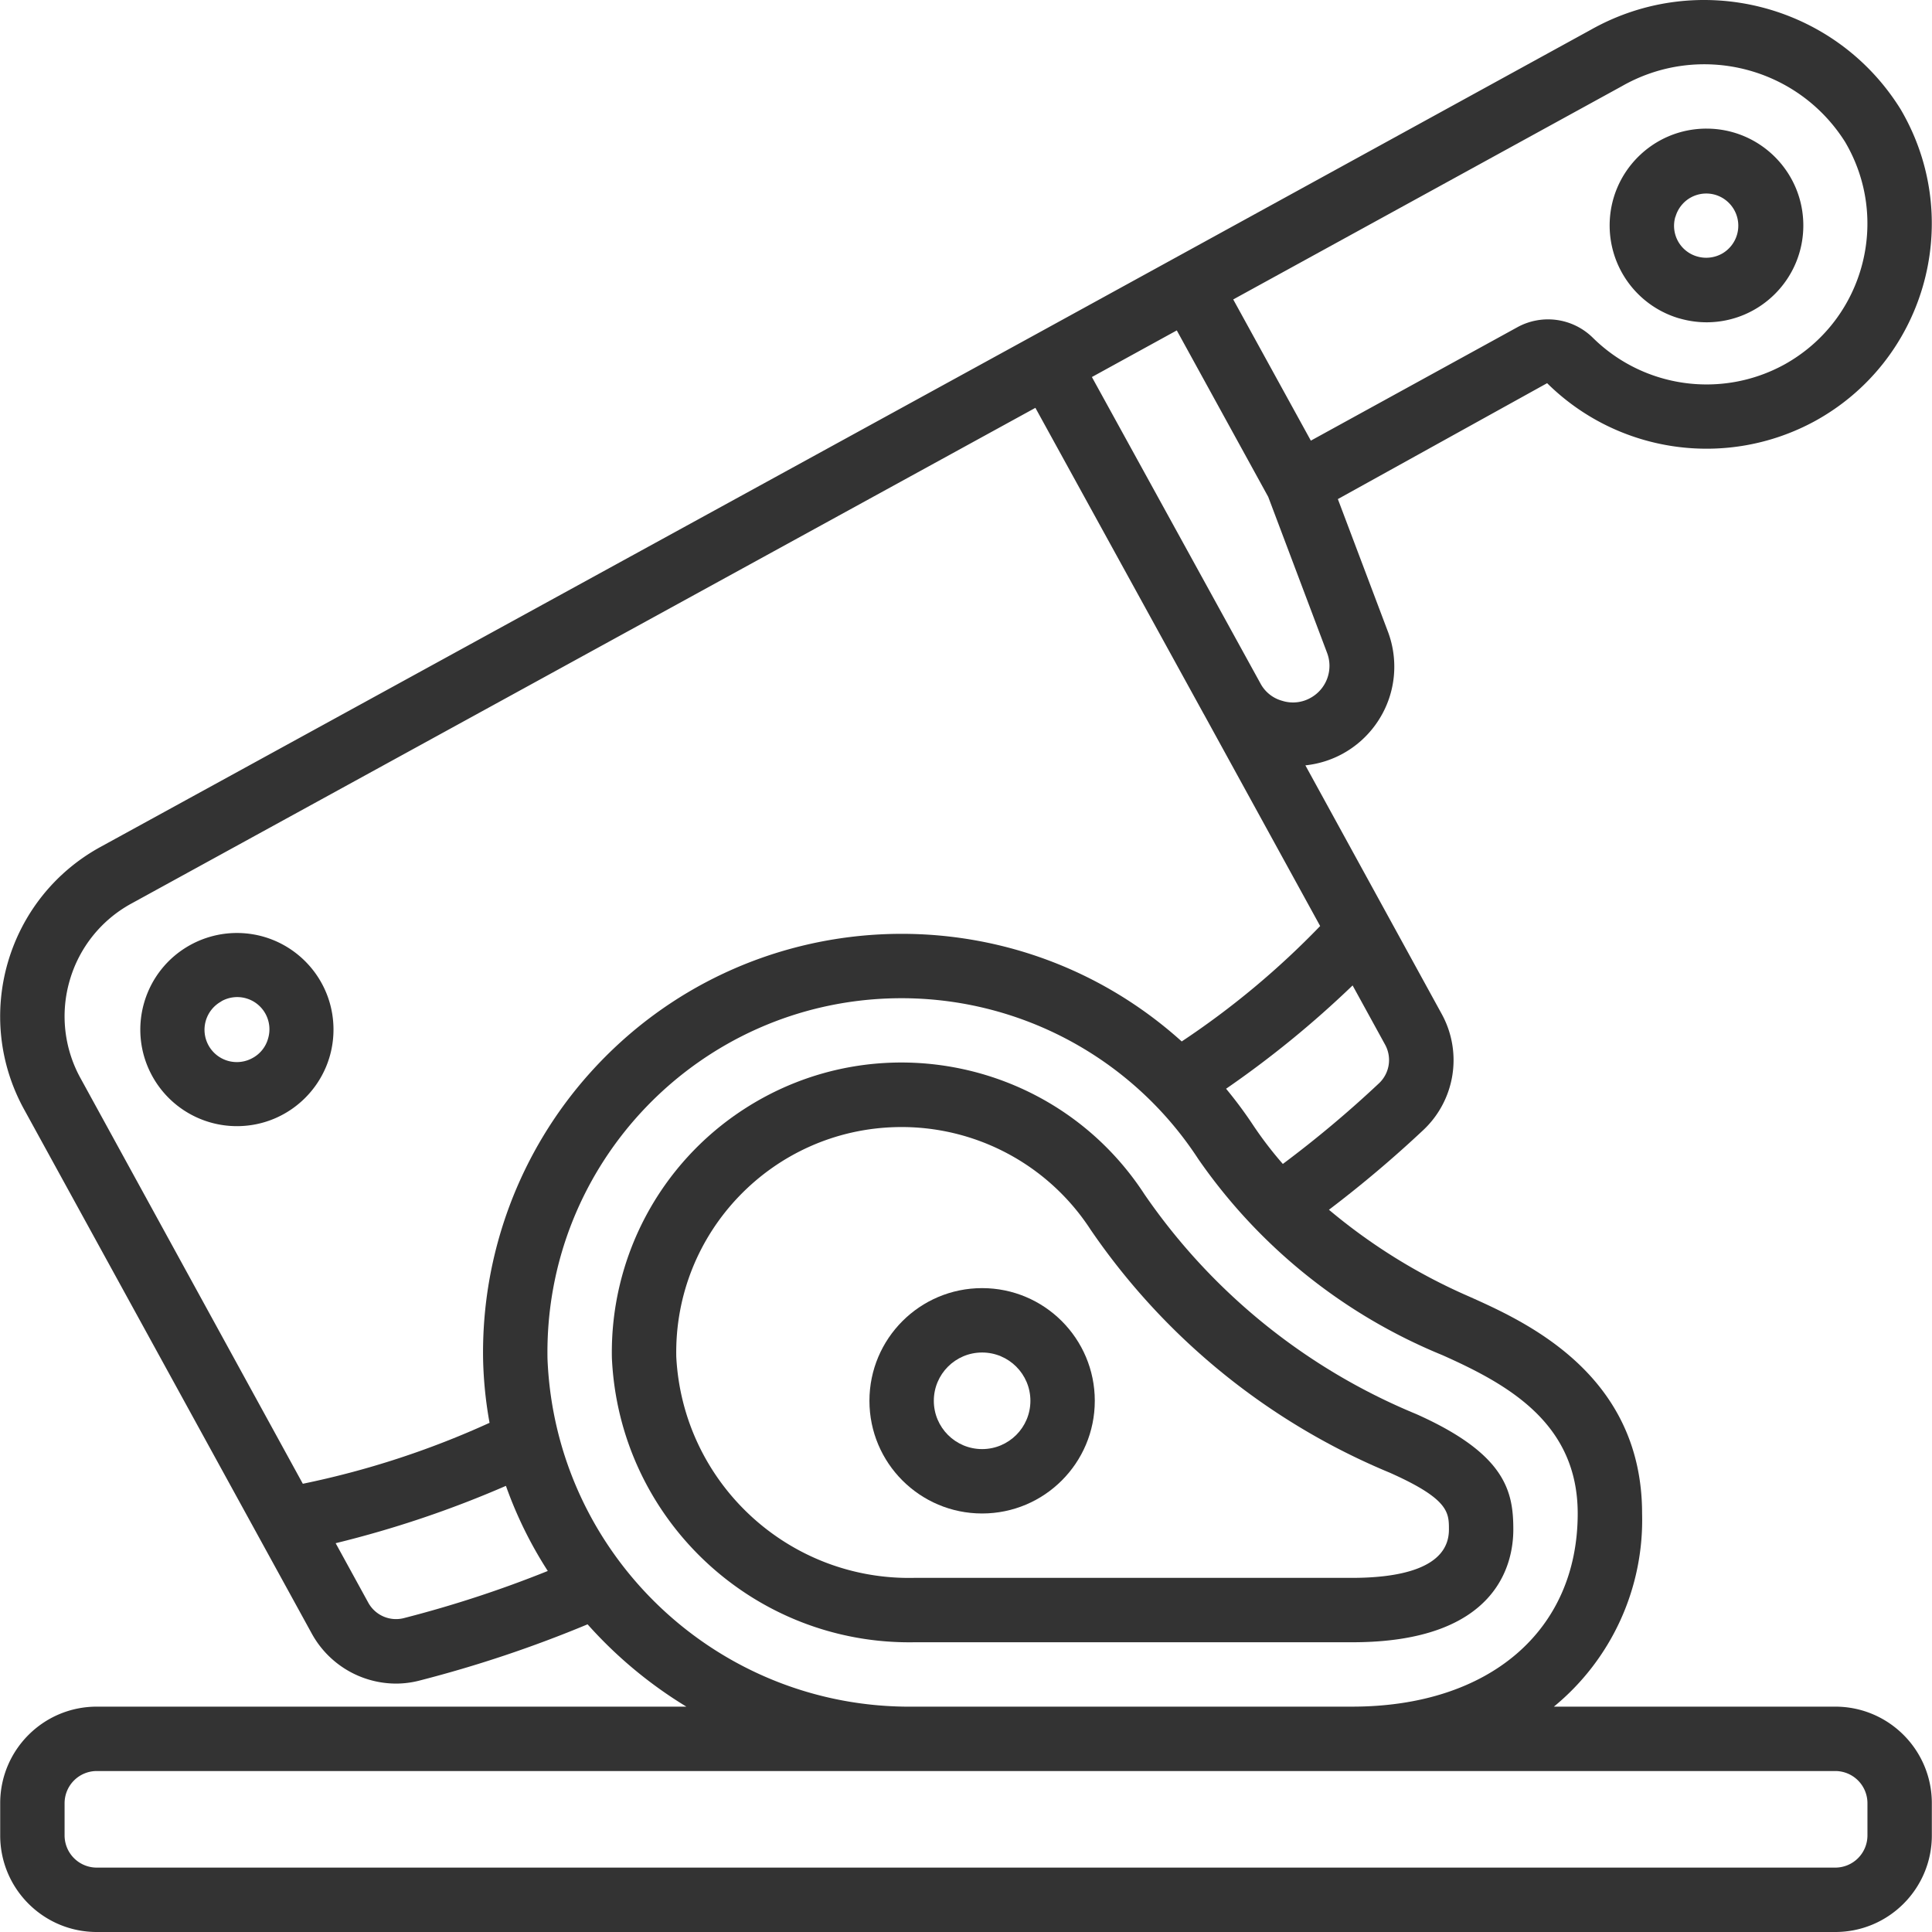
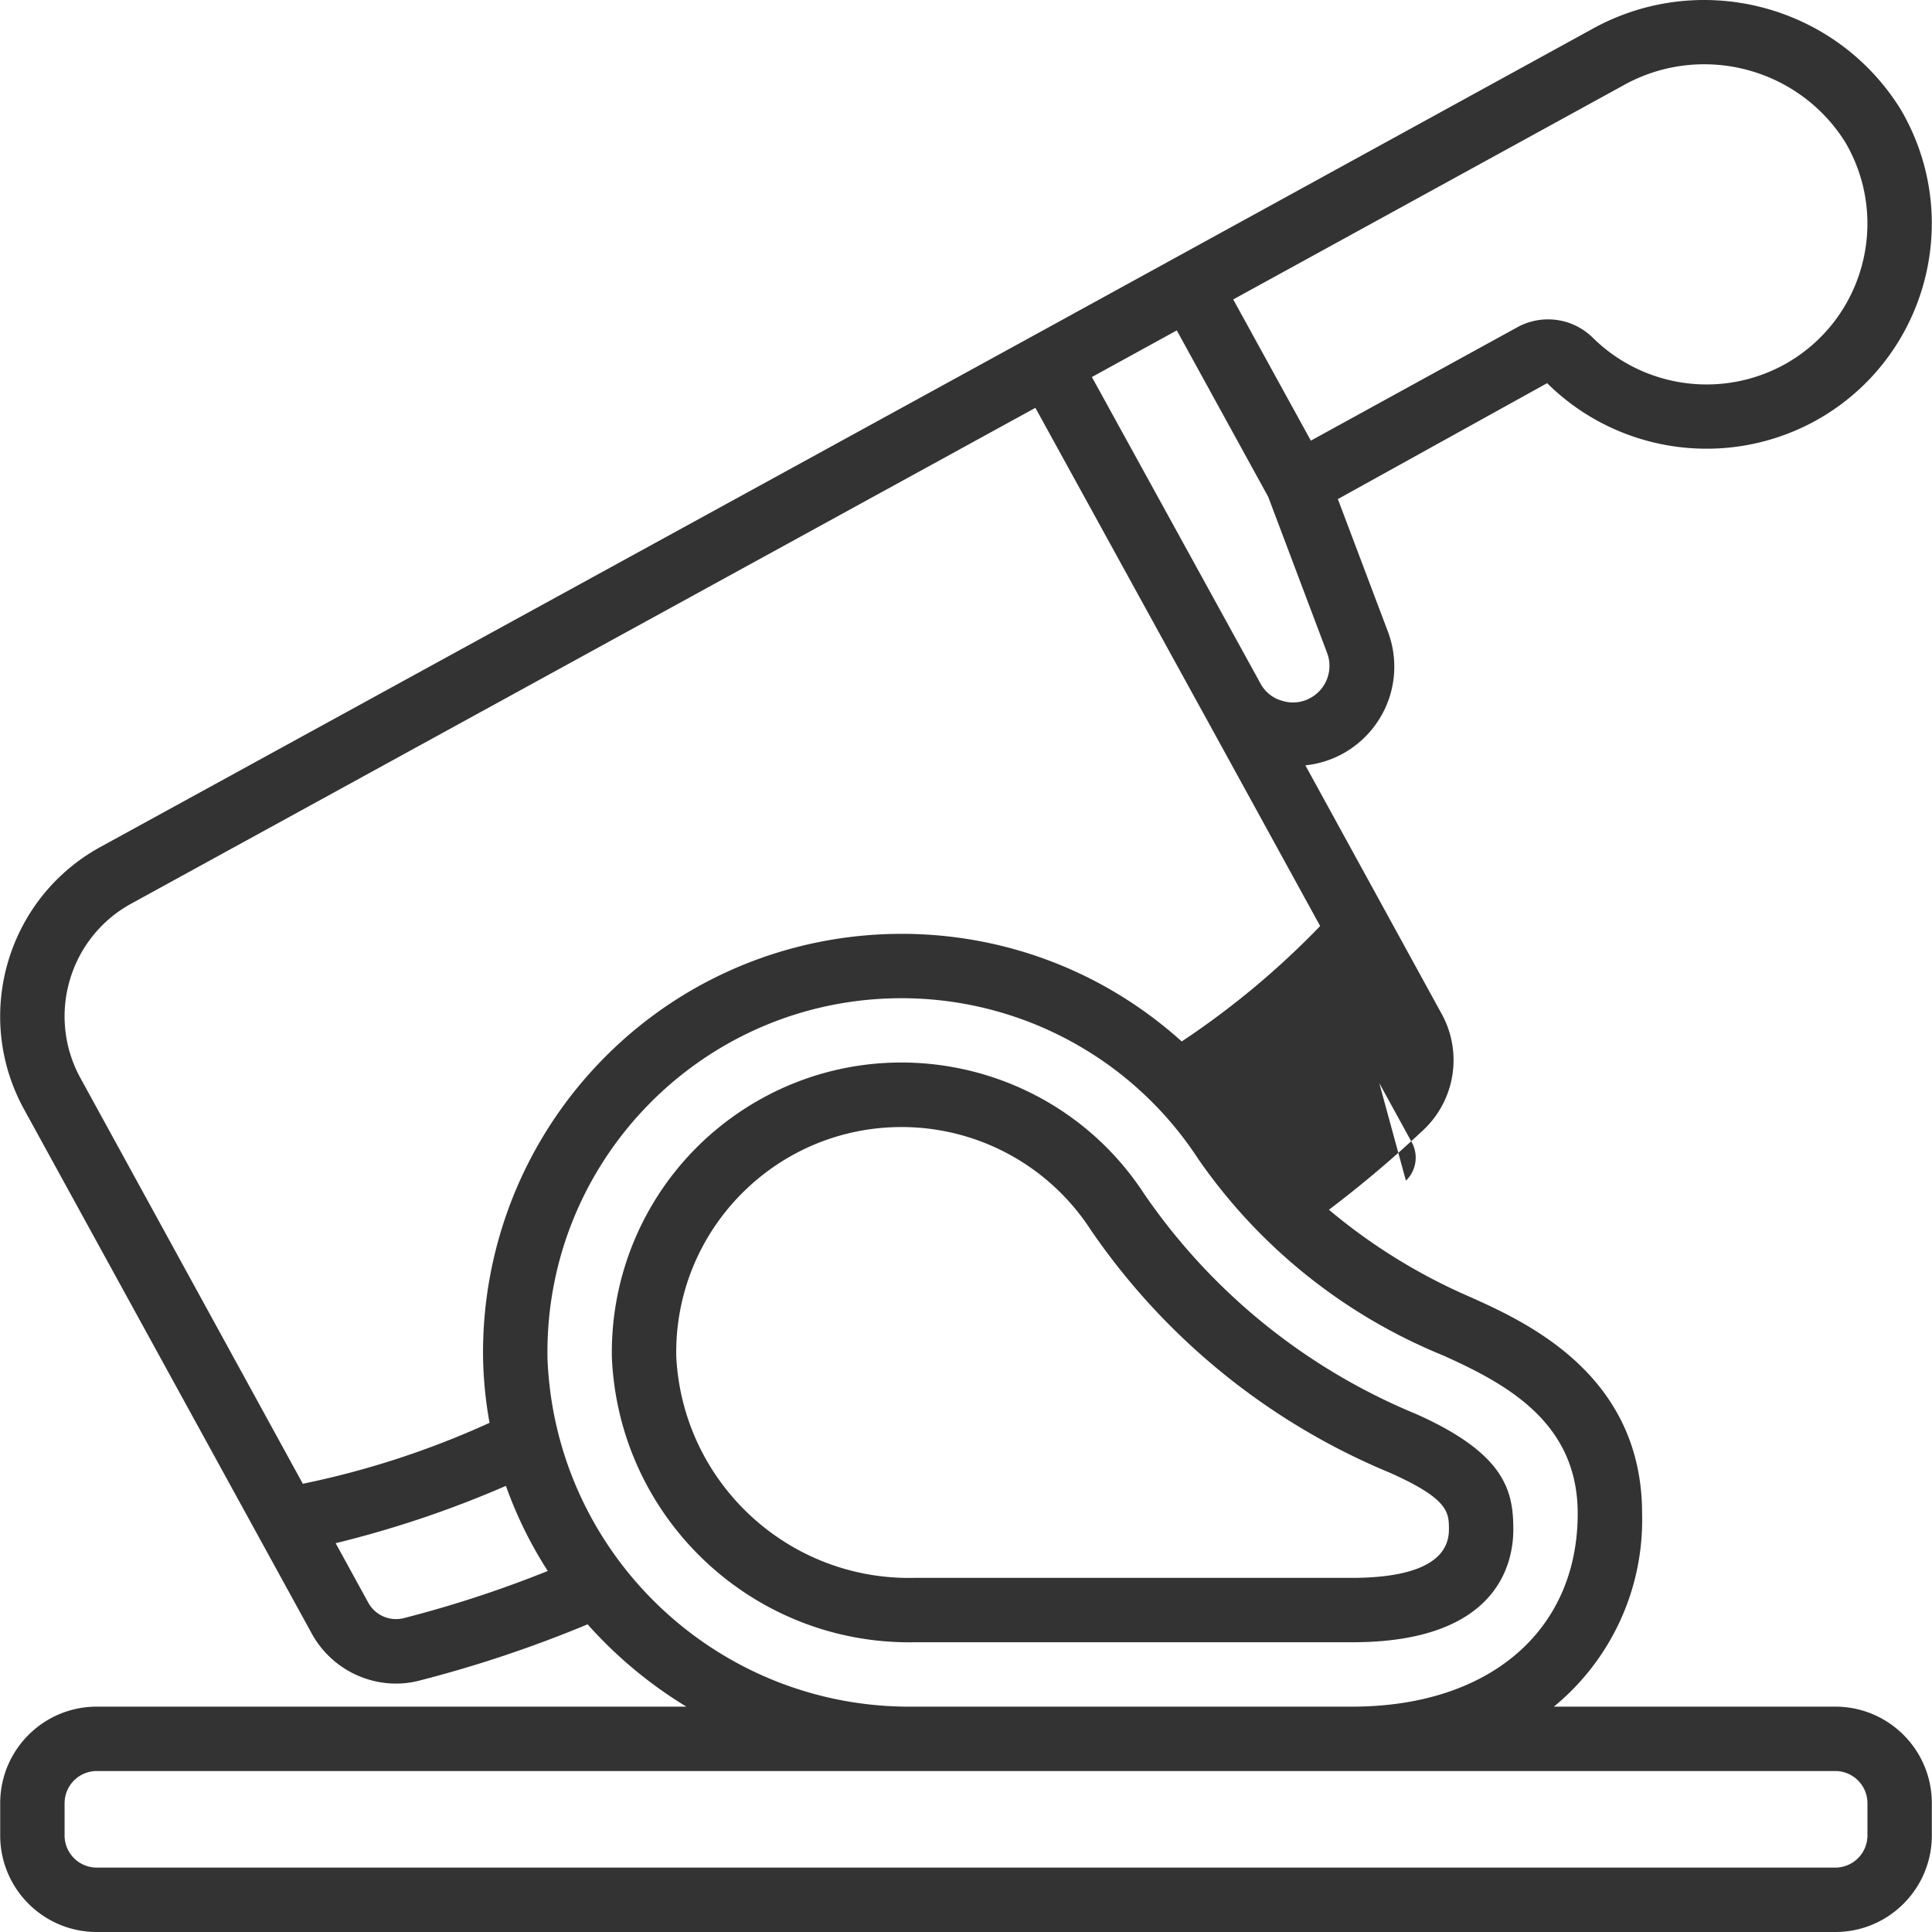
<svg xmlns="http://www.w3.org/2000/svg" version="1.1" width="512" height="512" x="0" y="0" viewBox="0 0 512.095 512.095" style="enable-background:new 0 0 512 512" xml:space="preserve">
  <g>
-     <path d="M445.125 84.387a25.912 25.912 0 0 0 7.194 1.041c14.176.001 25.669-11.491 25.669-25.667.001-14.176-11.491-25.669-25.667-25.669-14.176-.001-25.669 11.491-25.669 25.667a25.667 25.667 0 0 0 18.491 24.645zm-1.032-26.906a8.534 8.534 0 0 1 4.045-5.12 8.534 8.534 0 0 1 6.545-.717 8.534 8.534 0 0 1 1.707 15.616 8.612 8.612 0 0 1-6.545.717 8.448 8.448 0 0 1-5.796-10.447l.019-.066zM62.943 298.497c14.138-.082 25.533-11.61 25.451-25.748s-11.61-25.533-25.748-25.451a25.6 25.6 0 0 0-12.135 3.139c-12.404 6.784-16.96 22.34-10.176 34.744a25.599 25.599 0 0 0 22.608 13.316zm-4.267-33.101a8.533 8.533 0 0 1 12.373 9.899 8.395 8.395 0 0 1-4.07 5.12 8.566 8.566 0 1 1-8.303-14.985z" fill="#333333" opacity="1" data-original="#000000" />
-     <path d="M82.604 432.931a25.55 25.55 0 0 0 22.323 13.321c2.125 0 4.242-.273 6.298-.811a326.692 326.692 0 0 0 44.518-14.899 115.191 115.191 0 0 0 26.189 21.82H25.652c-14.138 0-25.6 11.462-25.6 25.6v8.533c0 14.138 11.462 25.6 25.6 25.6h460.8c14.138 0 25.6-11.462 25.6-25.6v-8.533c0-14.138-11.461-25.6-25.6-25.6h-74.581a64 64 0 0 0 23.381-51.2c0-37.026-31.036-50.884-45.943-57.549a151.817 151.817 0 0 1-37.06-22.955 312.644 312.644 0 0 0 25.02-21.137 25.412 25.412 0 0 0 4.796-30.891l-36.062-65.766c14.455-1.519 24.941-14.469 23.422-28.924a26.3 26.3 0 0 0-1.696-6.916l-13.116-34.739 55.467-30.72c18.838 18.64 47.666 22.731 70.946 10.069 28.924-15.866 39.509-52.176 23.643-81.1a59.298 59.298 0 0 0-.893-1.571c-17.308-27.881-53.51-37.174-82.108-21.077L273.725 89.072 26.574 224.521c-24.776 13.63-33.812 44.763-20.182 69.538l.009.017zm24.345-4.011a8.39 8.39 0 0 1-9.387-4.215l-8.593-15.667a279.527 279.527 0 0 0 45.133-15.198 108.596 108.596 0 0 0 11.093 22.562 304.943 304.943 0 0 1-38.246 12.518zm379.503 40.508a8.533 8.533 0 0 1 8.533 8.533v8.533a8.533 8.533 0 0 1-8.533 8.533h-460.8a8.533 8.533 0 0 1-8.533-8.533v-8.533a8.533 8.533 0 0 1 8.533-8.533zm-68.266-68.267c0 31.104-23.467 51.2-59.785 51.2H242.399c-52.036.699-95.168-40.162-97.28-92.16-.966-51.832 40.269-94.633 92.101-95.599a93.868 93.868 0 0 1 80.4 42.616 145.856 145.856 0 0 0 64.725 51.985c17.34 7.74 35.841 18.005 35.841 41.958zm-52.6-114.09a294.529 294.529 0 0 1-25.557 21.444 100.073 100.073 0 0 1-8.098-10.615 112.41 112.41 0 0 0-6.946-9.318 266.142 266.142 0 0 0 33.536-27.383l8.61 15.693a8.464 8.464 0 0 1-1.545 10.179zm64.307-264.227c20.507-11.706 46.595-5.183 59.179 14.797 11.954 20.307 5.183 46.46-15.124 58.414-.36.212-.723.419-1.089.62-16.628 9.057-37.228 6.14-50.688-7.177a16.904 16.904 0 0 0-20.053-2.722l-54.665 30.02-20.574-37.427zM311.92 87.578l24.235 44.117 15.616 41.395a9.686 9.686 0 0 1-4.506 11.947 9.476 9.476 0 0 1-7.407.717 9.315 9.315 0 0 1-5.743-4.565l-44.698-81.254zM18.476 259.883a33.885 33.885 0 0 1 16.316-20.369l239.65-131.413 44.646 81.195.051.077 30.78 56.081a219.94 219.94 0 0 1-36.693 30.592c-45.515-41.012-115.659-37.362-156.671 8.154a110.933 110.933 0 0 0-28.502 76.309c.134 5.577.705 11.135 1.707 16.623a231.57 231.57 0 0 1-49.493 16.154l-58.88-107.418a33.94 33.94 0 0 1-2.911-25.985z" fill="#333333" opacity="1" data-original="#000000" />
+     <path d="M82.604 432.931a25.55 25.55 0 0 0 22.323 13.321c2.125 0 4.242-.273 6.298-.811a326.692 326.692 0 0 0 44.518-14.899 115.191 115.191 0 0 0 26.189 21.82H25.652c-14.138 0-25.6 11.462-25.6 25.6v8.533c0 14.138 11.462 25.6 25.6 25.6h460.8c14.138 0 25.6-11.462 25.6-25.6v-8.533c0-14.138-11.461-25.6-25.6-25.6h-74.581a64 64 0 0 0 23.381-51.2c0-37.026-31.036-50.884-45.943-57.549a151.817 151.817 0 0 1-37.06-22.955 312.644 312.644 0 0 0 25.02-21.137 25.412 25.412 0 0 0 4.796-30.891l-36.062-65.766c14.455-1.519 24.941-14.469 23.422-28.924a26.3 26.3 0 0 0-1.696-6.916l-13.116-34.739 55.467-30.72c18.838 18.64 47.666 22.731 70.946 10.069 28.924-15.866 39.509-52.176 23.643-81.1a59.298 59.298 0 0 0-.893-1.571c-17.308-27.881-53.51-37.174-82.108-21.077L273.725 89.072 26.574 224.521c-24.776 13.63-33.812 44.763-20.182 69.538l.009.017zm24.345-4.011a8.39 8.39 0 0 1-9.387-4.215l-8.593-15.667a279.527 279.527 0 0 0 45.133-15.198 108.596 108.596 0 0 0 11.093 22.562 304.943 304.943 0 0 1-38.246 12.518zm379.503 40.508a8.533 8.533 0 0 1 8.533 8.533v8.533a8.533 8.533 0 0 1-8.533 8.533h-460.8a8.533 8.533 0 0 1-8.533-8.533v-8.533a8.533 8.533 0 0 1 8.533-8.533zm-68.266-68.267c0 31.104-23.467 51.2-59.785 51.2H242.399c-52.036.699-95.168-40.162-97.28-92.16-.966-51.832 40.269-94.633 92.101-95.599a93.868 93.868 0 0 1 80.4 42.616 145.856 145.856 0 0 0 64.725 51.985c17.34 7.74 35.841 18.005 35.841 41.958zm-52.6-114.09l8.61 15.693a8.464 8.464 0 0 1-1.545 10.179zm64.307-264.227c20.507-11.706 46.595-5.183 59.179 14.797 11.954 20.307 5.183 46.46-15.124 58.414-.36.212-.723.419-1.089.62-16.628 9.057-37.228 6.14-50.688-7.177a16.904 16.904 0 0 0-20.053-2.722l-54.665 30.02-20.574-37.427zM311.92 87.578l24.235 44.117 15.616 41.395a9.686 9.686 0 0 1-4.506 11.947 9.476 9.476 0 0 1-7.407.717 9.315 9.315 0 0 1-5.743-4.565l-44.698-81.254zM18.476 259.883a33.885 33.885 0 0 1 16.316-20.369l239.65-131.413 44.646 81.195.051.077 30.78 56.081a219.94 219.94 0 0 1-36.693 30.592c-45.515-41.012-115.659-37.362-156.671 8.154a110.933 110.933 0 0 0-28.502 76.309c.134 5.577.705 11.135 1.707 16.623a231.57 231.57 0 0 1-49.493 16.154l-58.88-107.418a33.94 33.94 0 0 1-2.911-25.985z" fill="#333333" opacity="1" data-original="#000000" />
    <path d="M303.344 316.553c-23.133-35.552-70.707-45.619-106.258-22.486a76.801 76.801 0 0 0-34.9 65.836c1.916 42.703 37.473 76.123 80.213 75.392h116.053c38.502 0 42.667-20.907 42.667-29.867 0-10.086-1.963-20.011-25.737-30.618a162.52 162.52 0 0 1-72.038-58.257zm80.708 88.875c0 10.598-13.952 12.8-25.651 12.8H242.399c-33.446.769-61.433-25.213-63.147-58.624-.628-32.984 25.602-60.232 58.585-60.86a59.737 59.737 0 0 1 51.205 27.144 179.198 179.198 0 0 0 79.36 64.478c15.65 6.972 15.65 10.531 15.65 15.062z" fill="#333333" opacity="1" data-original="#000000" />
-     <path d="M260.319 341.428c-16.495 0-29.867 13.372-29.867 29.867s13.372 29.867 29.867 29.867 29.867-13.372 29.867-29.867-13.372-29.867-29.867-29.867zm0 42.667c-7.069 0-12.8-5.731-12.8-12.8s5.731-12.8 12.8-12.8 12.8 5.731 12.8 12.8-5.731 12.8-12.8 12.8z" fill="#333333" opacity="1" data-original="#000000" />
  </g>
</svg>